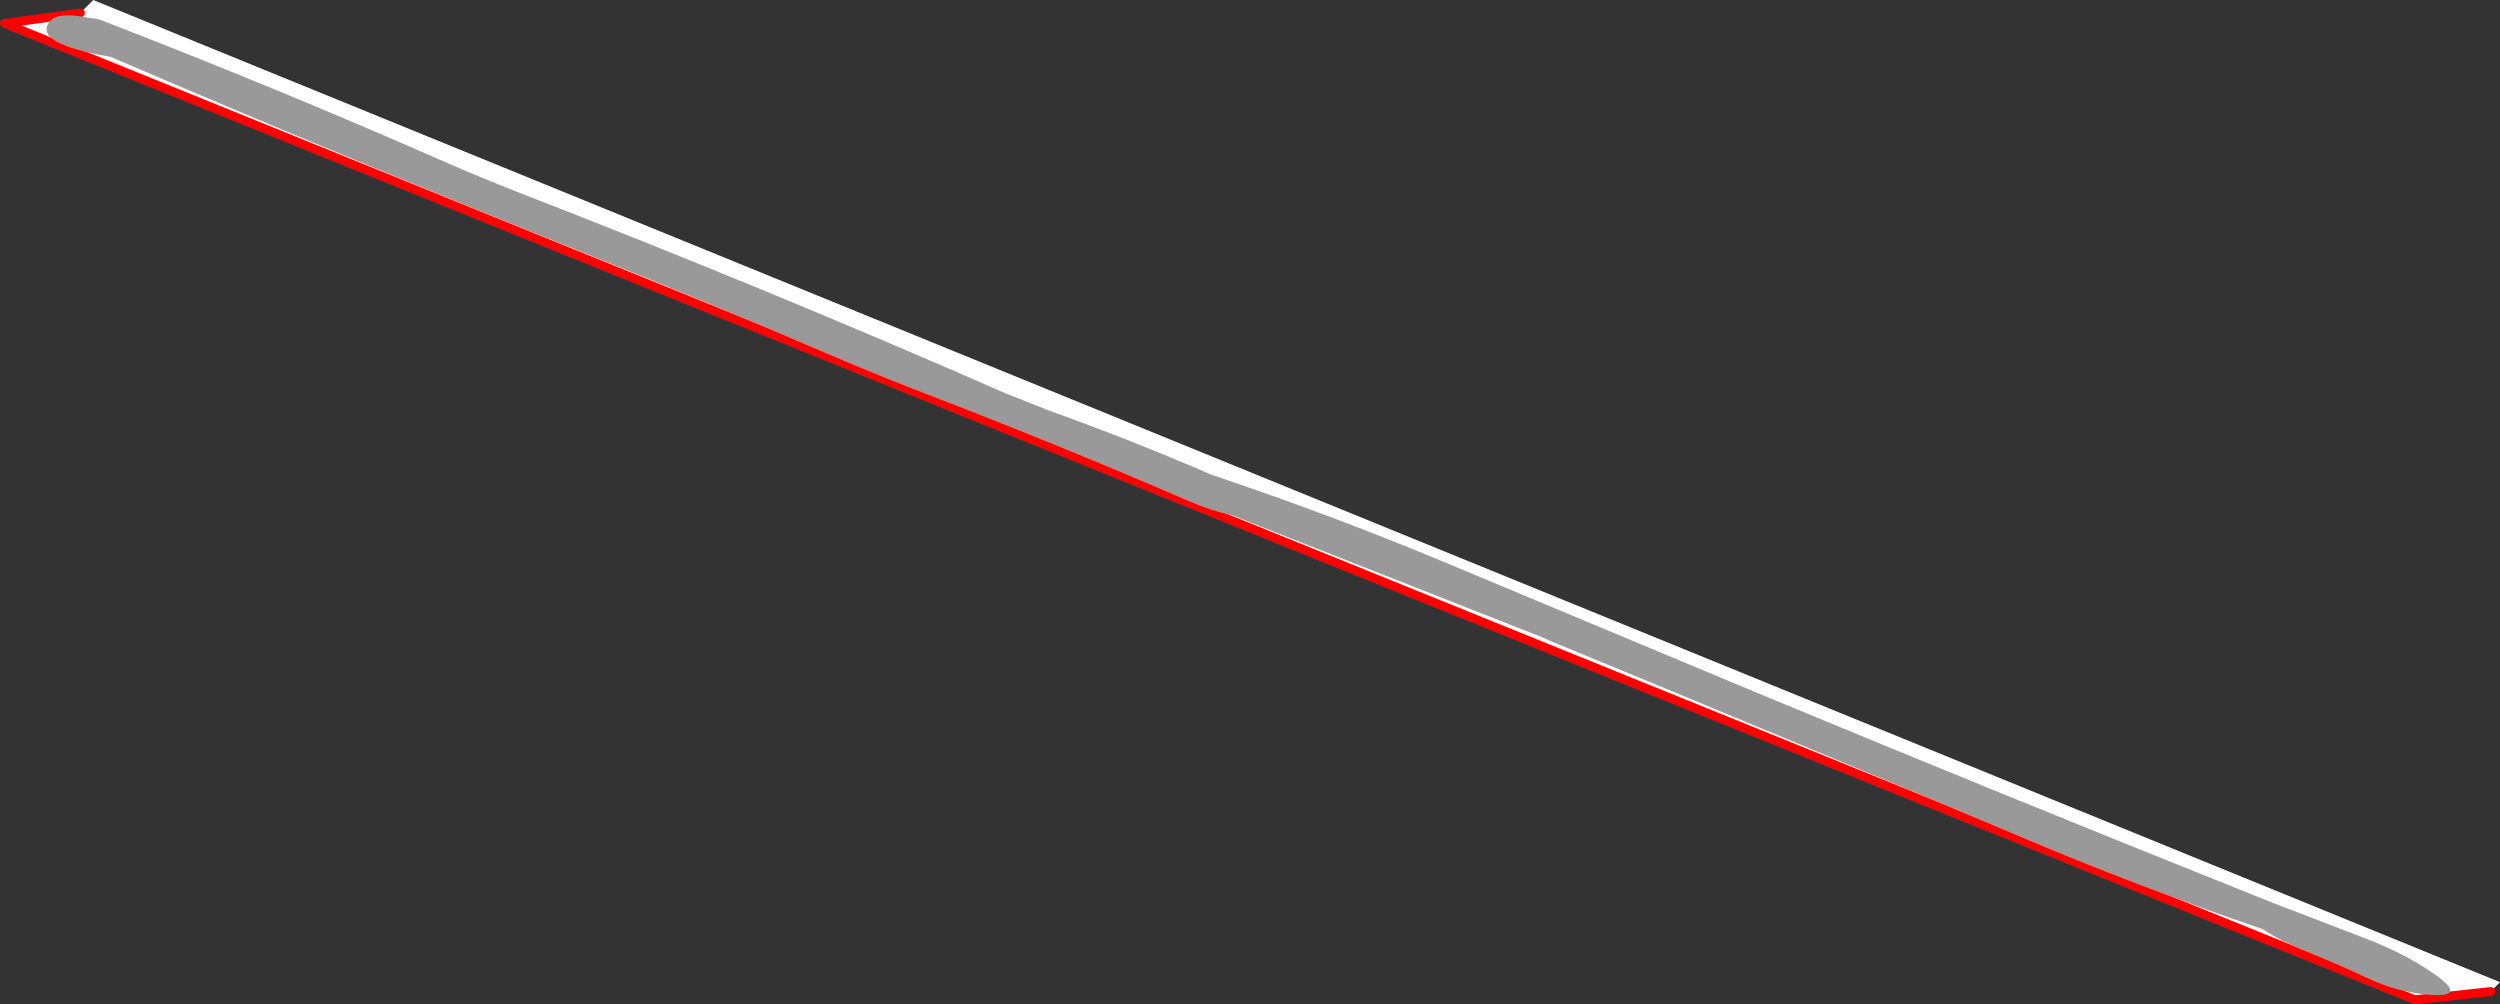
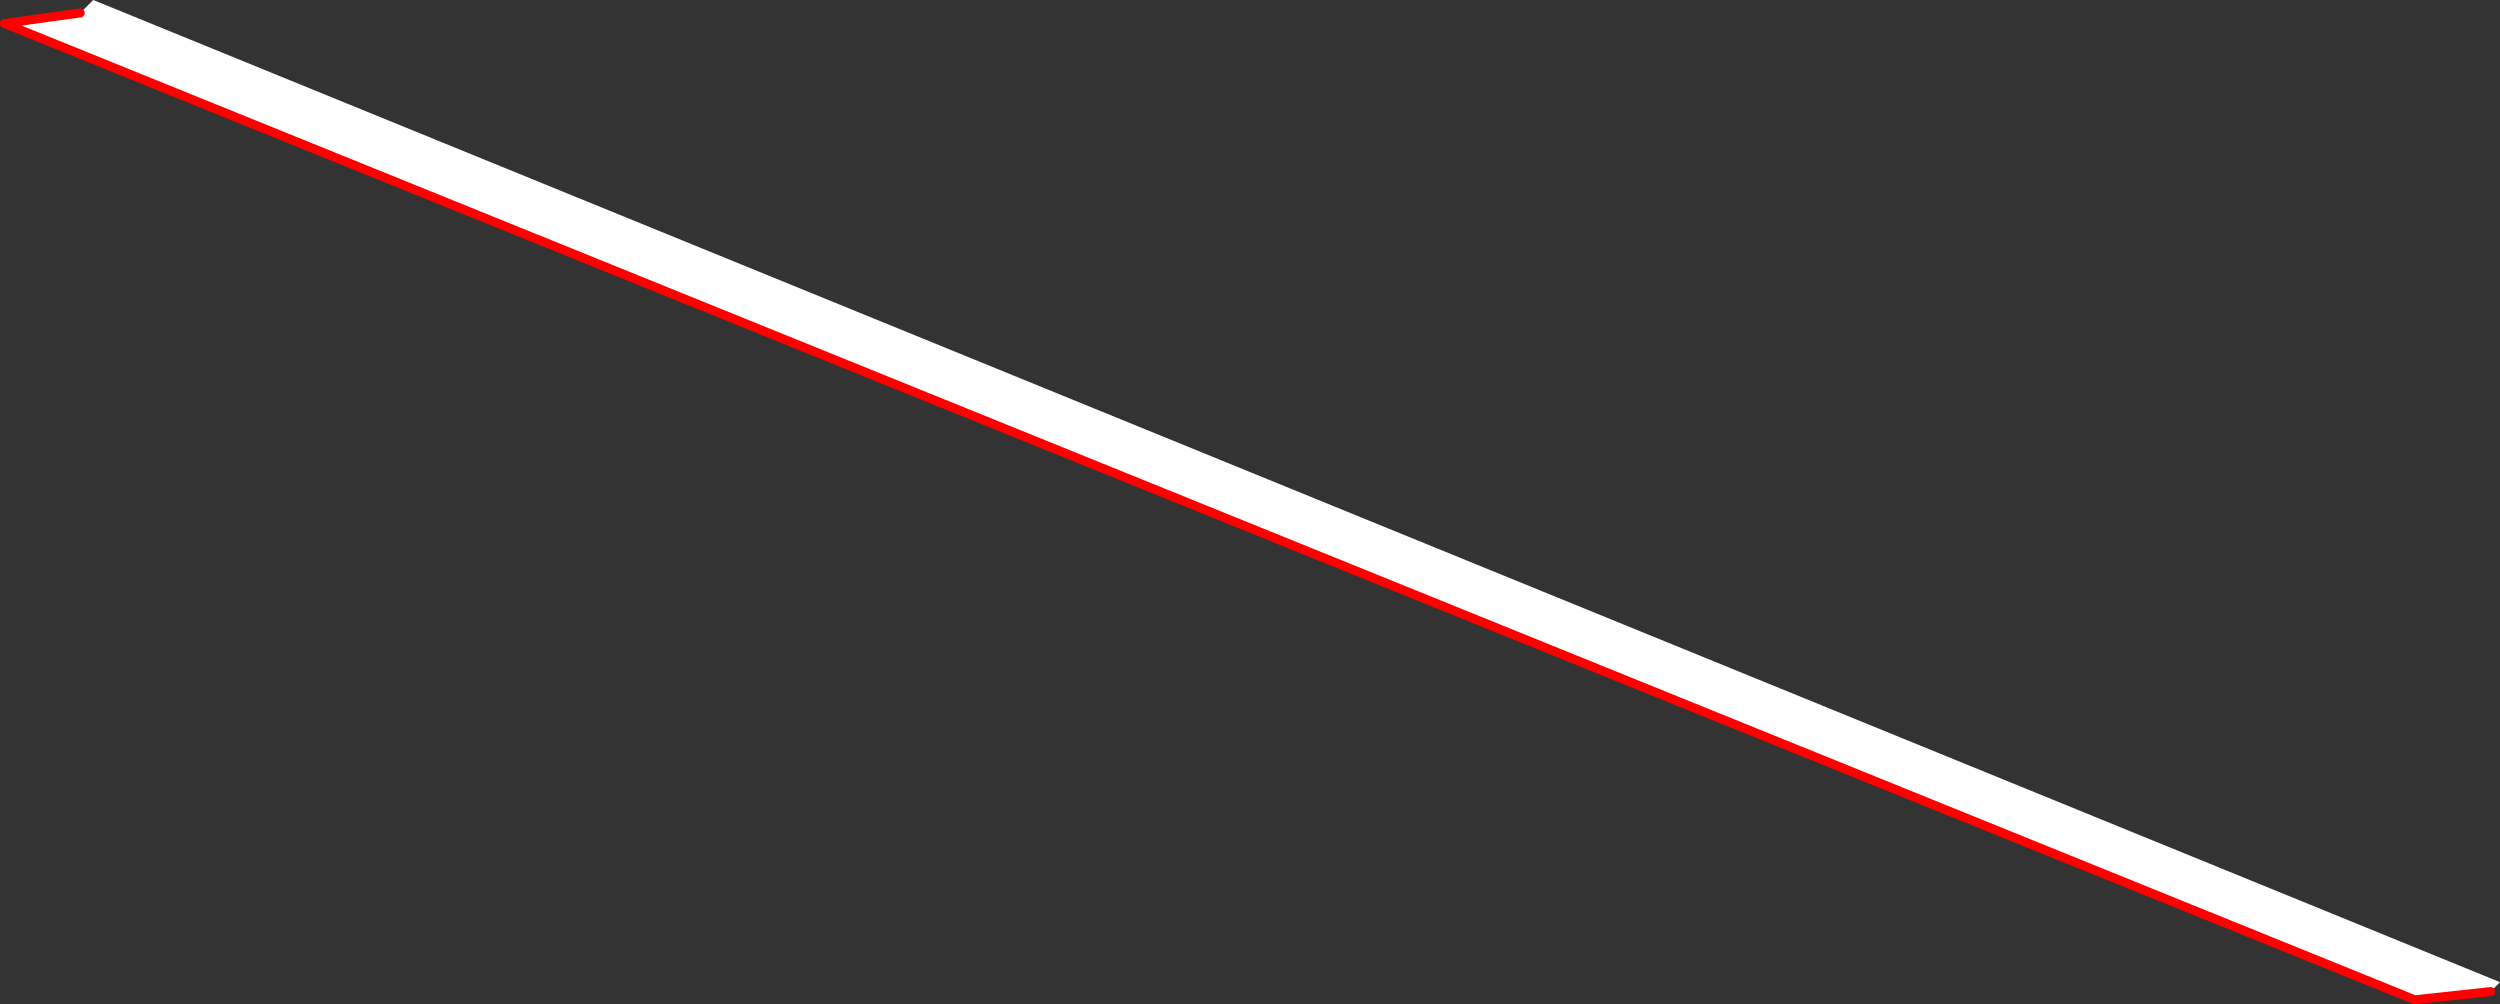
<svg xmlns="http://www.w3.org/2000/svg" height="224.6px" width="559.1px">
  <rect width="100%" height="100%" fill="#333333" stroke="none" />
  <g transform="matrix(1.0, 0.0, 0.0, 1.0, -97.75, -266.4)">
    <path d="M115.7 269.3 L118.6 266.4 656.85 486.05 654.75 488.15 637.8 490.0 98.75 271.65 115.7 269.3" fill="#ffffff" fill-rule="evenodd" stroke="none" />
    <path d="M654.75 488.15 L637.8 490.0 98.75 271.65 115.7 269.3" fill="none" stroke="#ff0000" stroke-linecap="round" stroke-linejoin="round" stroke-width="2.0" />
-     <path d="M363.55 378.45 Q335.75 366.4 306.65 355.2 294.65 350.6 282.85 345.55 255.9 333.95 228.4 323.0 174.8 301.6 122.45 279.1 104.7 276.1 109.0 271.05 110.35 269.4 115.25 270.0 L119.95 270.75 Q159.45 286.0 196.75 302.4 205.05 306.05 214.0 309.55 269.6 331.1 322.6 354.35 L332.05 358.1 Q350.85 364.85 368.75 372.6 396.2 381.8 422.4 392.8 L492.15 421.95 Q544.7 443.75 597.9 465.05 L606.0 468.3 626.45 476.15 Q635.4 479.55 641.9 484.05 650.95 490.25 638.65 488.6 632.95 487.8 627.75 485.4 620.95 482.2 613.7 479.25 608.05 477.0 603.7 474.15 576.1 464.8 549.5 453.5 497.4 431.55 444.95 409.95 L442.7 408.95 373.25 381.6 Q368.9 380.75 363.55 378.45" fill="#999999" fill-rule="evenodd" stroke="none" />
  </g>
</svg>